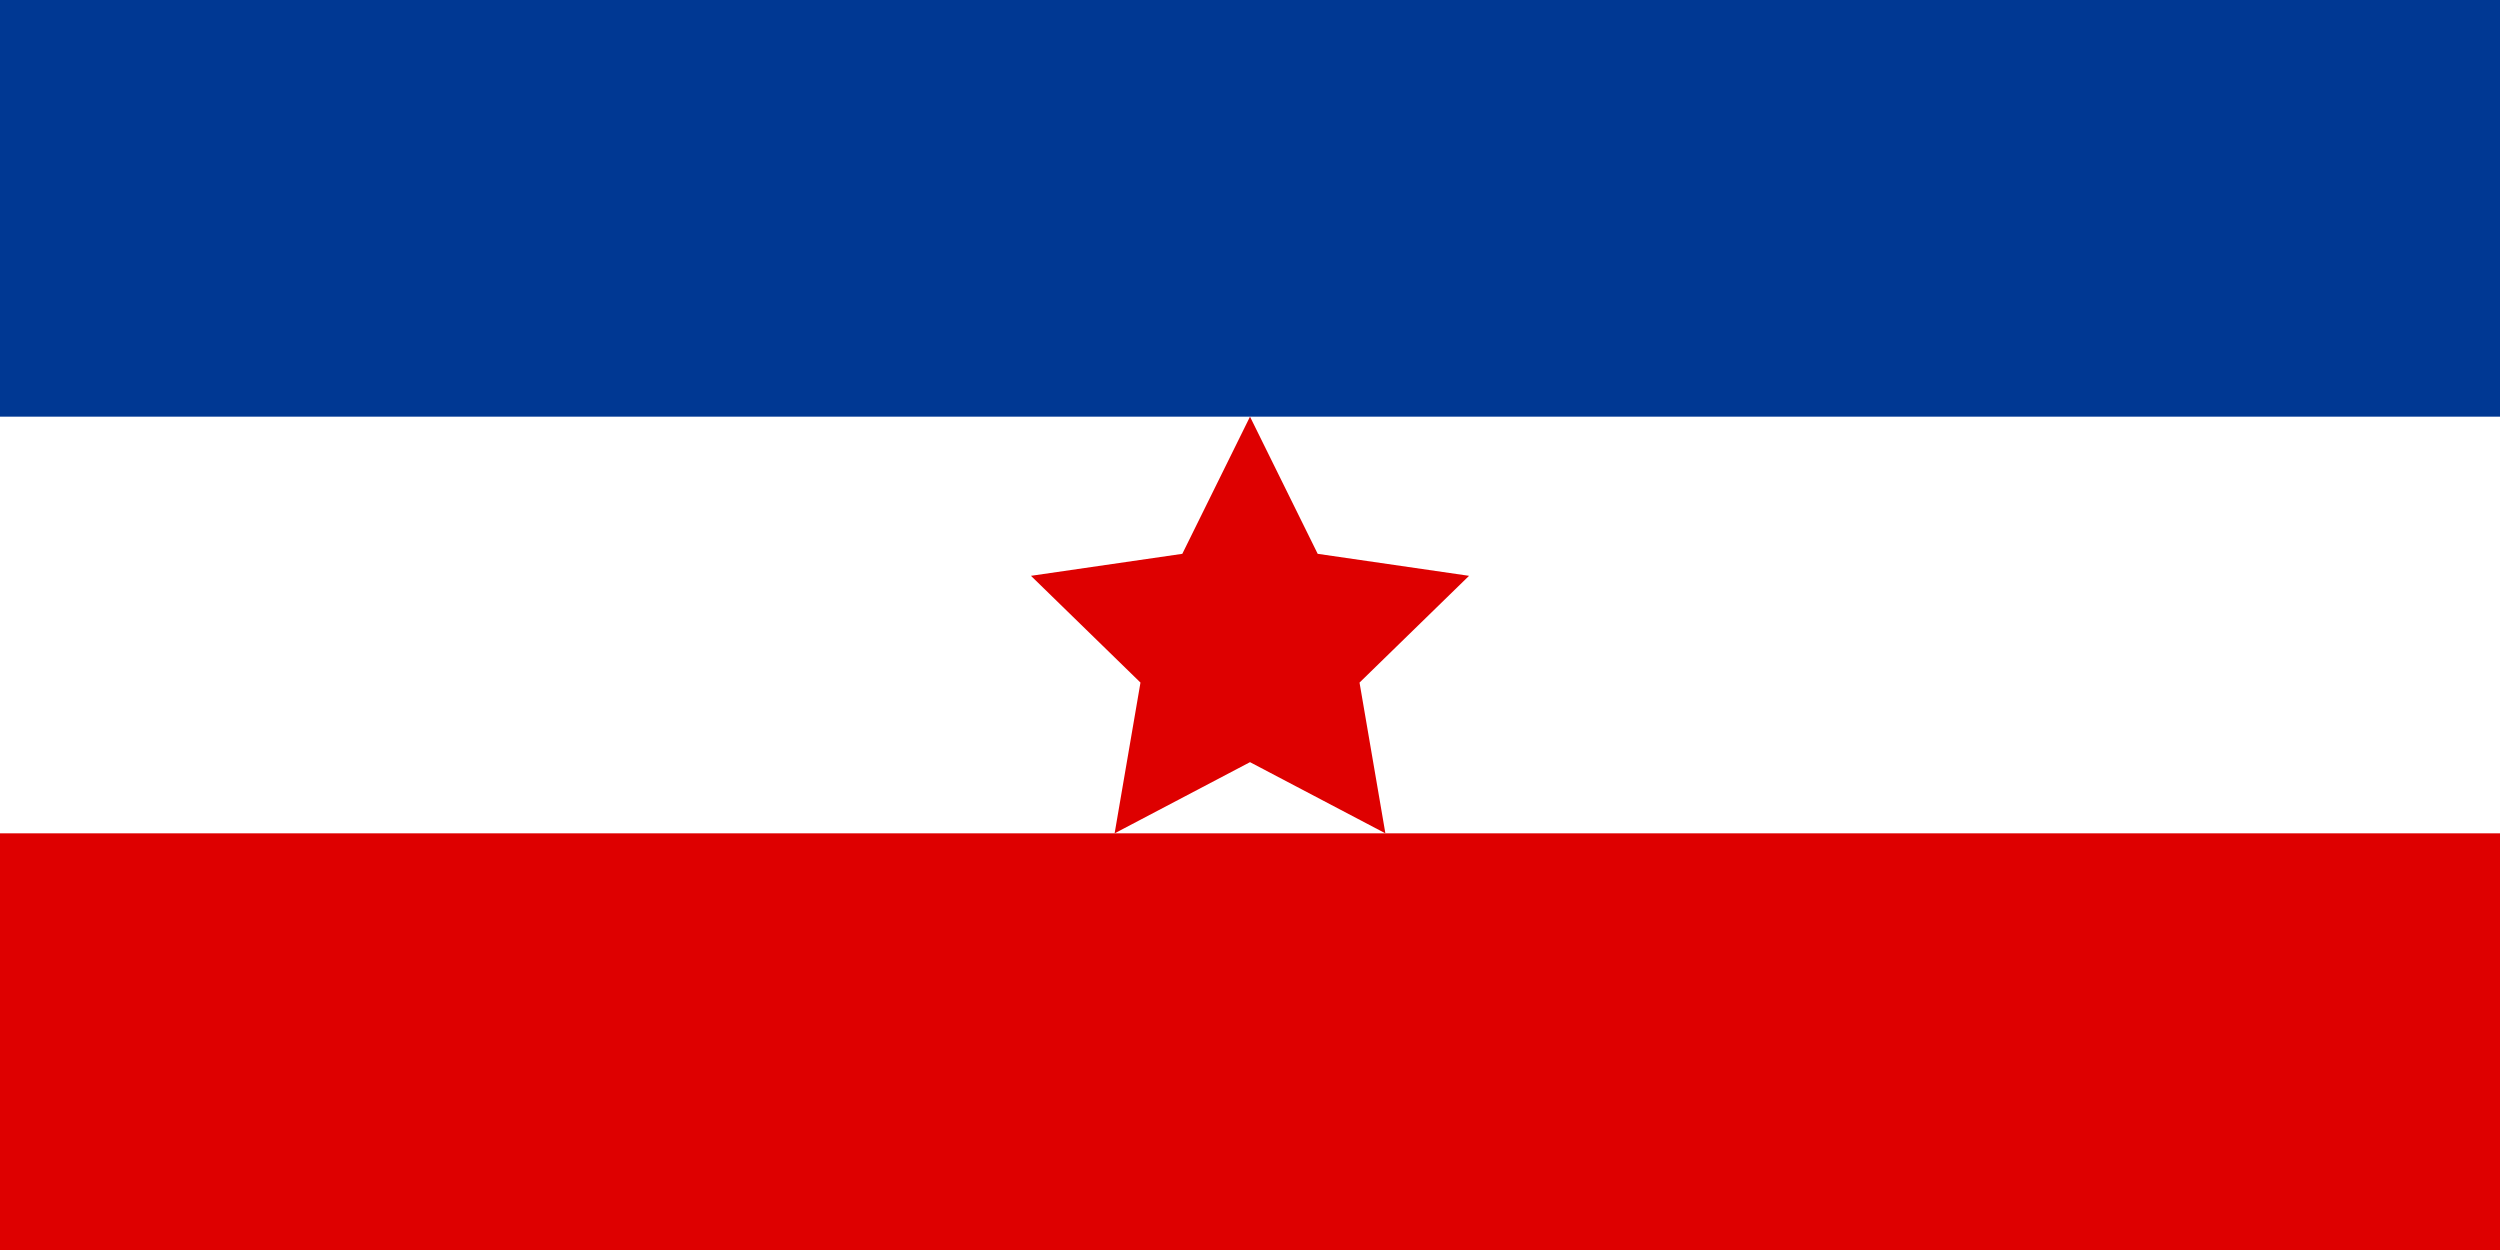
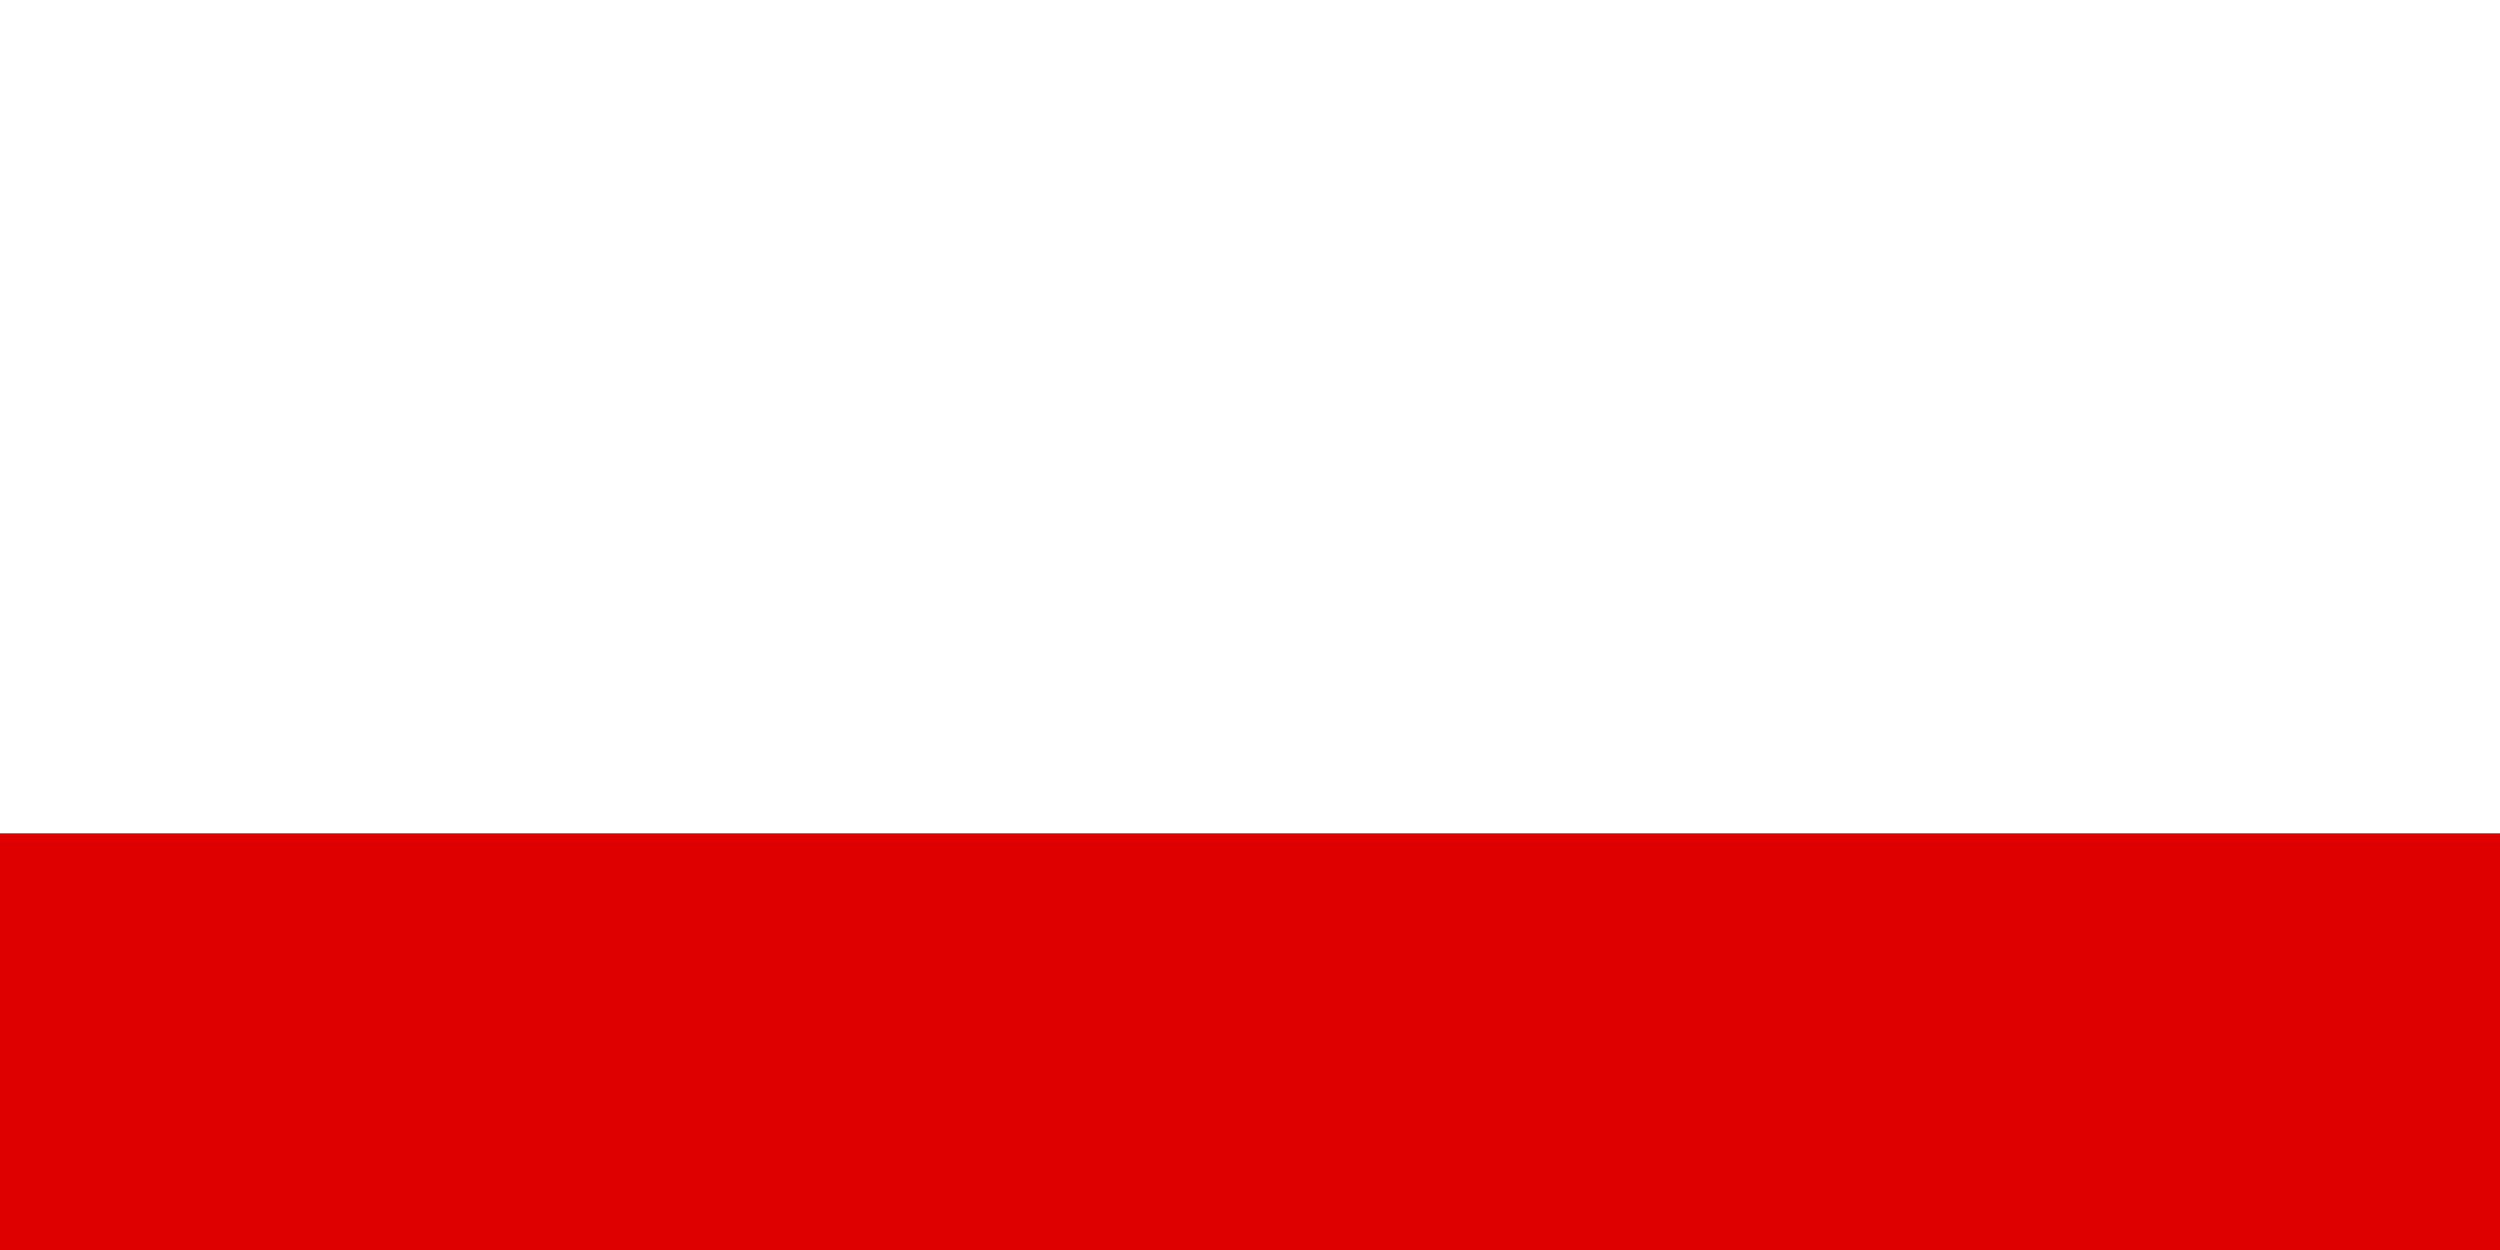
<svg xmlns="http://www.w3.org/2000/svg" width="1000" height="500">
-   <path d="M0 0h1000v500H0z" fill="#003893" />
-   <path d="M0 166.667h1000V500H0z" fill="#fff" />
  <g fill="#de0000">
    <path d="M0 333.333h1000V500H0z" />
-     <path d="m500 166.667 27.076 54.863 60.545 8.798-43.811 42.705 10.342 60.301L500 304.863l-54.153 28.47 10.342-60.301-43.811-42.705 60.545-8.798z" fill-rule="evenodd" />
  </g>
</svg>